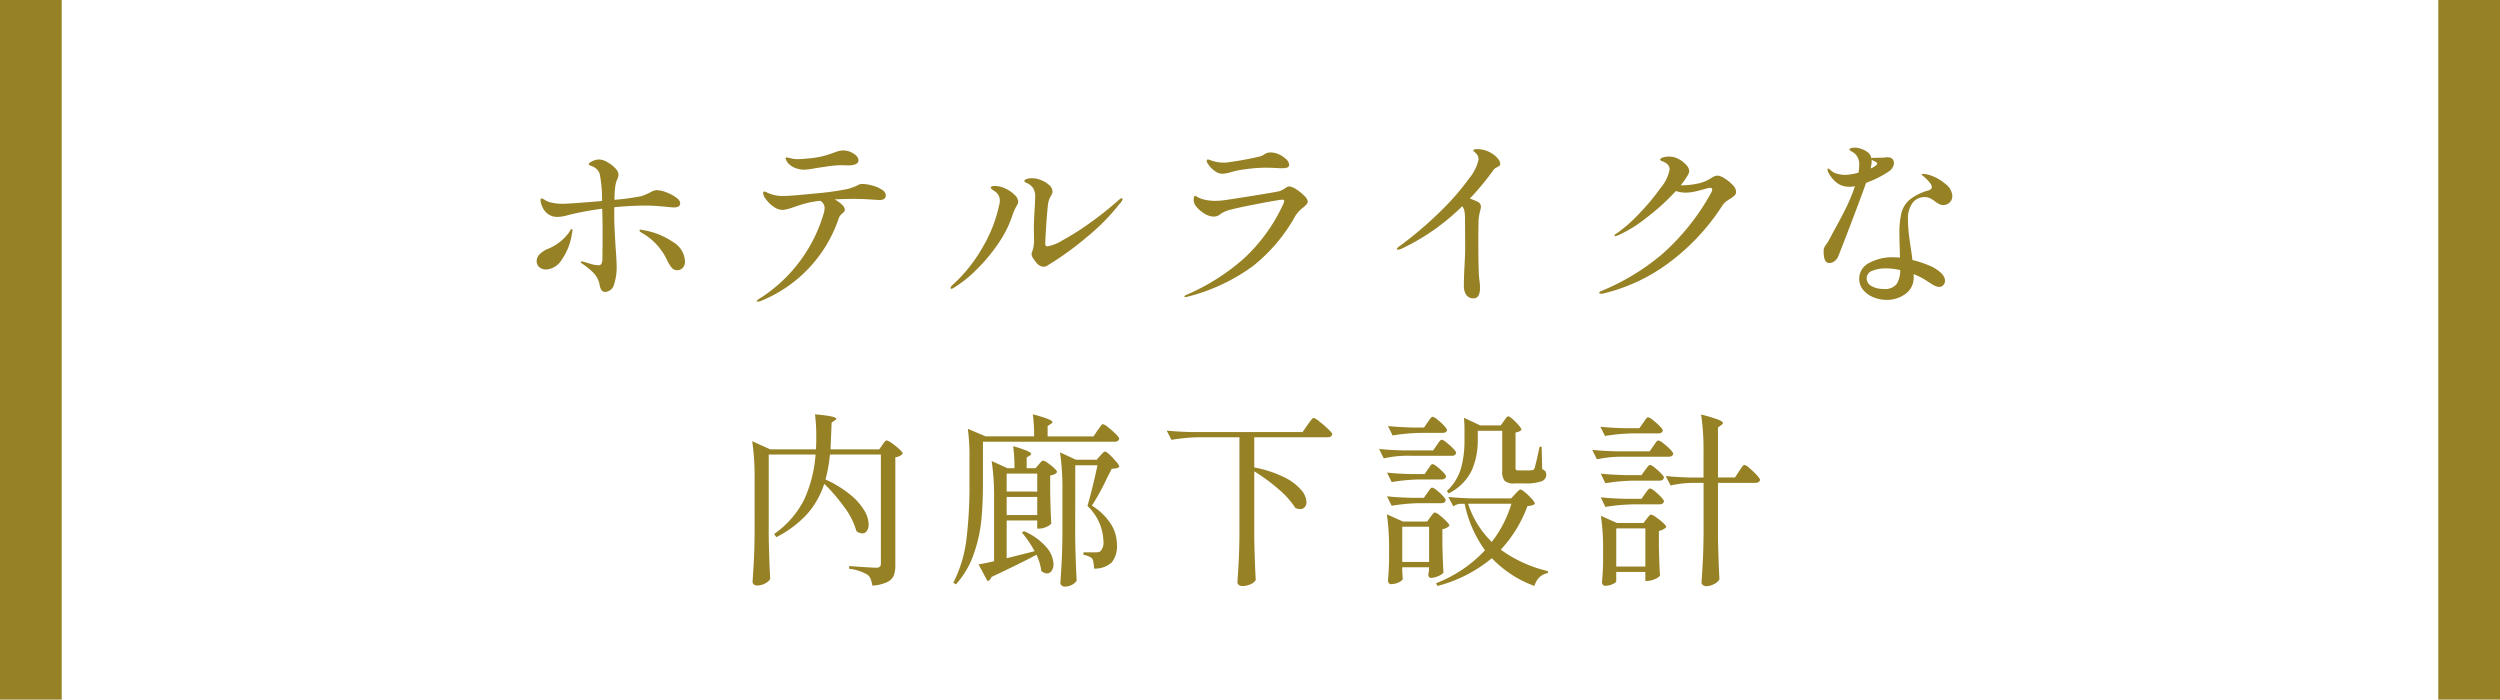
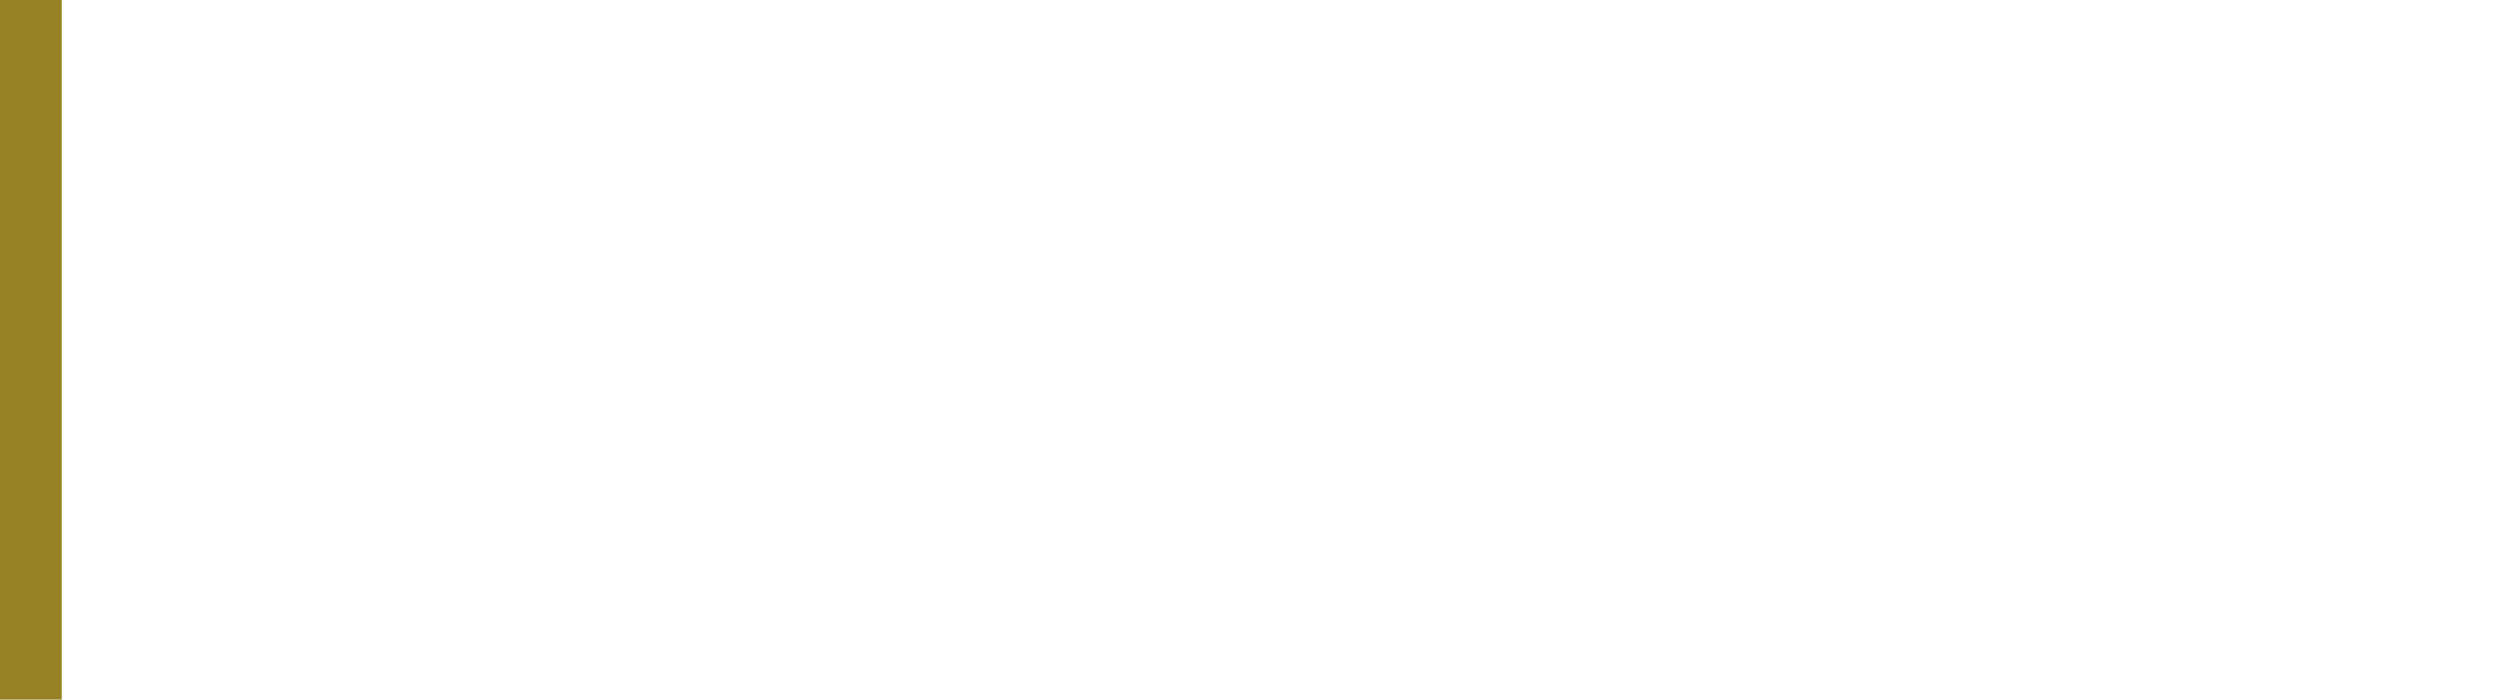
<svg xmlns="http://www.w3.org/2000/svg" width="243" height="68" viewBox="0 0 243 68">
  <g id="グループ_46770" data-name="グループ 46770" transform="translate(-805 -1323)">
    <path id="パス_29495" data-name="パス 29495" d="M0,0H243V68H0Z" transform="translate(805 1323)" fill="#fff" />
    <path id="パス_29496" data-name="パス 29496" d="M0,0H6V68H0Z" transform="translate(805 1323)" fill="#968125" />
-     <path id="パス_29497" data-name="パス 29497" d="M0,0H6V68H0Z" transform="translate(1042 1323)" fill="#968125" />
-     <path id="パス_29498" data-name="パス 29498" d="M-61.794-7.434q0,.864.126,2.88.108,1.44.108,2A5.387,5.387,0,0,1-61.8-.9a.946.946,0,0,1-.891.774q-.414,0-.522-.684A2.289,2.289,0,0,0-63.9-2.061a6.715,6.715,0,0,0-1.026-.819q-.126-.09-.126-.144,0-.072.09-.072l.108.018q.072.018.639.189a3.276,3.276,0,0,0,.855.171q.252,0,.324-.153a1.255,1.255,0,0,0,.09-.441l.018-2q0-1.926-.036-2.9A28.157,28.157,0,0,0-66.4-7.56a3.561,3.561,0,0,1-.936.144,1.531,1.531,0,0,1-.909-.288,1.7,1.7,0,0,1-.6-.846A1.162,1.162,0,0,1-68.958-9q0-.216.09-.216a.928.928,0,0,1,.36.18,2.267,2.267,0,0,0,.675.243,4.58,4.58,0,0,0,1,.1q.72,0,3.852-.27a13.033,13.033,0,0,0-.234-2.664,1.252,1.252,0,0,0-.7-.7q-.36-.126-.36-.216,0-.126.351-.288A1.575,1.575,0,0,1-63.27-13a1.7,1.7,0,0,1,.774.243,3.1,3.1,0,0,1,.783.594.989.989,0,0,1,.333.639,1,1,0,0,1-.081.351q-.081.207-.117.279a3.314,3.314,0,0,0-.135.657q-.045.387-.063,1.161a24.175,24.175,0,0,0,2.628-.36,7.035,7.035,0,0,0,.774-.324,2.669,2.669,0,0,1,.405-.2,1.052,1.052,0,0,1,.351-.054,2.677,2.677,0,0,1,.864.2,3.973,3.973,0,0,1,.954.495q.414.3.414.567,0,.414-.594.414-.2,0-.666-.054-1.35-.126-1.98-.126-1.53,0-3.168.162Zm-4.14,1.188q.072,0,.072.126a1.2,1.2,0,0,1-.027.252q-.027.126-.045.234A5.843,5.843,0,0,1-66.9-3.258a1.912,1.912,0,0,1-1.5.954,1,1,0,0,1-.675-.225.756.756,0,0,1-.261-.6.935.935,0,0,1,.315-.684,2.515,2.515,0,0,1,.783-.5,4.758,4.758,0,0,0,2.016-1.548q.036-.054.135-.216T-65.934-6.246Zm7.02.126a7.243,7.243,0,0,1,2.835,1.143A2.313,2.313,0,0,1-54.918-3.1a.864.864,0,0,1-.225.639.707.707,0,0,1-.513.225.682.682,0,0,1-.54-.225,3.573,3.573,0,0,1-.45-.729q-.054-.108-.216-.414a3.71,3.71,0,0,0-.36-.558A5.706,5.706,0,0,0-59-5.8a1.863,1.863,0,0,1-.252-.162q-.09-.072-.09-.126,0-.09.126-.09Q-59.184-6.174-58.914-6.12Zm15.624-5.886a2.448,2.448,0,0,1-.9-.162,1.726,1.726,0,0,1-.648-.414,1.169,1.169,0,0,1-.306-.522q0-.09.108-.09a1.233,1.233,0,0,1,.252.045q.18.045.36.081a2.236,2.236,0,0,0,.432.036,7.857,7.857,0,0,0,.9-.054,9.625,9.625,0,0,0,1.5-.216,9.36,9.36,0,0,0,1.143-.36q.234-.09.459-.153a1.631,1.631,0,0,1,.441-.063,1.851,1.851,0,0,1,1.017.306q.477.306.477.648,0,.468-.918.5l-.81-.018a11.56,11.56,0,0,0-1.485.144q-.8.126-.963.144A7.026,7.026,0,0,1-43.29-12.006Zm5.6,1.386a3.813,3.813,0,0,1,.945.144,3.164,3.164,0,0,1,.945.4.715.715,0,0,1,.4.567q0,.45-.63.45l-.63-.036q-1.008-.072-1.8-.072-.99,0-1.926.054a2.741,2.741,0,0,1,.72.5.79.79,0,0,1,.288.5.288.288,0,0,1-.072.18,1.034,1.034,0,0,1-.162.162,1.138,1.138,0,0,0-.342.432,13.2,13.2,0,0,1-7.614,8.1.771.771,0,0,1-.27.054q-.108,0-.108-.054,0-.072.27-.234A14.655,14.655,0,0,0-41.4-7.884a2.111,2.111,0,0,0,.054-.432.811.811,0,0,0-.432-.666,9.38,9.38,0,0,0-1.35.234q-.54.144-1.206.378-.306.108-.6.189a2.1,2.1,0,0,1-.549.081,1.452,1.452,0,0,1-.81-.3,3.09,3.09,0,0,1-.729-.693,1.2,1.2,0,0,1-.3-.648.147.147,0,0,1,.036-.108.1.1,0,0,1,.072-.036.624.624,0,0,1,.234.081,2.158,2.158,0,0,0,.27.117,3.5,3.5,0,0,0,1.458.234q.558,0,2.916-.234a27.781,27.781,0,0,0,3.168-.432,4.65,4.65,0,0,0,1.08-.4A.821.821,0,0,1-37.692-10.62ZM-20.07-2.574a.953.953,0,0,1-.684-.378A5.518,5.518,0,0,1-21.1-3.42a.76.76,0,0,1-.126-.414.5.5,0,0,1,.072-.252,3.2,3.2,0,0,0,.162-1.008l-.018-1.152q0-.468.018-.72.036-.972.072-1.422.036-.72.036-.918a1.549,1.549,0,0,0-.2-.918,1.489,1.489,0,0,0-.549-.459q-.3-.135-.3-.207,0-.126.207-.207a1.537,1.537,0,0,1,.549-.081,2.361,2.361,0,0,1,.882.189,2.48,2.48,0,0,1,.783.486.858.858,0,0,1,.315.621.542.542,0,0,1-.063.261q-.063.117-.081.153a1.976,1.976,0,0,0-.27.684q-.09.594-.189,2.088t-.1,1.89q0,.252.2.252a4.128,4.128,0,0,0,1.458-.576,25.25,25.25,0,0,0,2.52-1.584,33.948,33.948,0,0,0,2.88-2.268q.27-.252.36-.252a.08.08,0,0,1,.09.09.758.758,0,0,1-.252.414,20.079,20.079,0,0,1-3.231,3.285A29.078,29.078,0,0,1-19.62-2.736.74.74,0,0,1-20.07-2.574ZM-29.016-.432q-.09,0-.09-.072a.493.493,0,0,1,.18-.288,14.567,14.567,0,0,0,2.9-3.609,13.584,13.584,0,0,0,1.62-4.059,2.045,2.045,0,0,0,.09-.576,1.058,1.058,0,0,0-.54-.9q-.342-.216-.342-.324,0-.162.4-.162a2.363,2.363,0,0,1,1.062.27,2.863,2.863,0,0,1,.855.594,1,1,0,0,1,.351.648.633.633,0,0,1-.09.306q-.09.162-.108.2a4.18,4.18,0,0,0-.342.774,10.685,10.685,0,0,1-1.368,2.754A16.559,16.559,0,0,1-26.577-2.3,11.688,11.688,0,0,1-28.8-.522.479.479,0,0,1-29.016-.432ZM-2.7-11.61a1.2,1.2,0,0,1-.72-.27,2.278,2.278,0,0,1-.738-.81.448.448,0,0,1-.054-.2.1.1,0,0,1,.036-.072A.1.1,0,0,1-4.1-13a.754.754,0,0,1,.234.063,2.565,2.565,0,0,0,.306.1,3.669,3.669,0,0,0,.972.144,3.663,3.663,0,0,0,.72-.072,27.365,27.365,0,0,0,2.79-.522,1.063,1.063,0,0,0,.468-.216,1.977,1.977,0,0,1,.288-.135,1.048,1.048,0,0,1,.342-.045,1.927,1.927,0,0,1,.819.2,2.32,2.32,0,0,1,.693.477.784.784,0,0,1,.27.513.27.27,0,0,1-.153.27,1.575,1.575,0,0,1-.585.072q-.306,0-.522-.018Q1.926-12.2,1.476-12.2A14.241,14.241,0,0,0-.36-12.06a8.823,8.823,0,0,0-1.548.306A2.927,2.927,0,0,1-2.7-11.61ZM-6.282.378q-.09,0-.09-.072,0-.054.144-.126A20.828,20.828,0,0,0-.612-3.357,16.692,16.692,0,0,0,3.222-8.64q.108-.288.108-.306,0-.144-.216-.144-.234,0-2.178.369t-2.808.6A3.347,3.347,0,0,0-2.52-7.9a2.617,2.617,0,0,0-.342.2q-.126.09-.18.126a.947.947,0,0,1-.486.126,1.782,1.782,0,0,1-.927-.306,3.063,3.063,0,0,1-.837-.756.976.976,0,0,1-.18-.612.716.716,0,0,1,.036-.243q.036-.1.108-.1a.427.427,0,0,1,.153.072q.117.072.225.126a3.247,3.247,0,0,0,.648.2,4.522,4.522,0,0,0,.954.09q.18,0,.612-.036.5-.054,2.853-.432t2.727-.468a2.238,2.238,0,0,0,.558-.288q.054-.036.18-.108a.456.456,0,0,1,.216-.072,1.456,1.456,0,0,1,.693.279,4.288,4.288,0,0,1,.783.63.965.965,0,0,1,.342.567.389.389,0,0,1-.108.252,3.159,3.159,0,0,1-.342.324,3.093,3.093,0,0,0-.756.81,16.263,16.263,0,0,1-4.149,4.9A18.389,18.389,0,0,1-6.156.36ZM23.562-13.554a2.209,2.209,0,0,1,.522.459.831.831,0,0,1,.234.513.248.248,0,0,1-.054.18.808.808,0,0,1-.2.126,1.064,1.064,0,0,1-.162.09.754.754,0,0,0-.27.252A24.946,24.946,0,0,1,21.366-9.2a6.905,6.905,0,0,1,.792.324.524.524,0,0,1,.288.486,1.809,1.809,0,0,1-.09.432,5.765,5.765,0,0,0-.144.864v.378q-.018.378-.018,1.656,0,3.06.108,3.816a5.37,5.37,0,0,1,.054.72Q22.356.5,21.726.5A.815.815,0,0,1,21.033.18a1.506,1.506,0,0,1-.243-.918q0-.576.018-1.017t.036-.765q.072-1.3.072-1.908L20.9-7.236a4,4,0,0,0-.054-.72,1.193,1.193,0,0,0-.216-.5A21.353,21.353,0,0,1,14.76-4.338a1.089,1.089,0,0,1-.36.108q-.126,0-.126-.054,0-.126.36-.36a36.443,36.443,0,0,0,4.014-3.447,23.716,23.716,0,0,0,2.646-3.06,4.323,4.323,0,0,0,.918-1.827.855.855,0,0,0-.252-.63,1.965,1.965,0,0,0-.162-.144q-.09-.072-.09-.108,0-.144.36-.144A2.664,2.664,0,0,1,23.562-13.554ZM45.468-11.43a1.485,1.485,0,0,1,.657.27,3.837,3.837,0,0,1,.783.63,1.01,1.01,0,0,1,.342.648.5.5,0,0,1-.135.369,2.828,2.828,0,0,1-.441.333,4.264,4.264,0,0,0-.441.3,1.327,1.327,0,0,0-.3.333,21.248,21.248,0,0,1-5.274,5.634A17.487,17.487,0,0,1,34.308.036l-.2.018q-.162,0-.162-.108,0-.072.252-.18A22.264,22.264,0,0,0,40.041-3.78,22.261,22.261,0,0,0,44.82-9.756a.726.726,0,0,0,.108-.324q0-.162-.2-.162a1.058,1.058,0,0,0-.252.036q-.738.216-1.233.324a4.361,4.361,0,0,1-.927.108,2.8,2.8,0,0,1-.918-.162A21.333,21.333,0,0,1,38.475-7.29a12.4,12.4,0,0,1-2.727,1.674,1.5,1.5,0,0,1-.252.072q-.072,0-.072-.054a.17.17,0,0,1,.072-.117,1.239,1.239,0,0,1,.2-.135A14.617,14.617,0,0,0,37.89-7.8a21.8,21.8,0,0,0,2.052-2.475,3.8,3.8,0,0,0,.846-1.764q0-.522-.72-.792-.2-.072-.2-.162t.2-.18a1.858,1.858,0,0,1,.684-.108,1.911,1.911,0,0,1,.918.243,2.586,2.586,0,0,1,.738.576.962.962,0,0,1,.288.585,1.054,1.054,0,0,1-.18.468,8.109,8.109,0,0,1-.648.918h.144a7.2,7.2,0,0,0,1.4-.144,3.55,3.55,0,0,0,1.143-.4q.108-.054.306-.18a1.5,1.5,0,0,1,.342-.171A.908.908,0,0,1,45.468-11.43Zm16.668-.432a10.135,10.135,0,0,1-2.25,1.134Q59.4-9.36,58.419-6.786T57.168-3.564a1.075,1.075,0,0,1-.369.459.852.852,0,0,1-.5.171q-.54,0-.54-1.116a1.08,1.08,0,0,1,.036-.333,1.763,1.763,0,0,1,.18-.315,4,4,0,0,0,.378-.612l.414-.774q.684-1.224,1.179-2.232a16.742,16.742,0,0,0,.855-2.088,2.5,2.5,0,0,1-.486.054,1.96,1.96,0,0,1-1.332-.423,3.119,3.119,0,0,1-.738-.909.743.743,0,0,1-.108-.342q0-.09.072-.09t.252.18a1.489,1.489,0,0,0,.621.324,2.966,2.966,0,0,0,.8.108,5.461,5.461,0,0,0,1.26-.216,3.488,3.488,0,0,0,.072-.72,1.427,1.427,0,0,0-.306-1.008,1.553,1.553,0,0,0-.4-.315q-.243-.135-.243-.189,0-.09.144-.144a1.034,1.034,0,0,1,.36-.054,1.729,1.729,0,0,1,.612.108,2.11,2.11,0,0,1,.711.378.9.9,0,0,1,.3.54.669.669,0,0,1,.288-.036l.81-.018a1.266,1.266,0,0,0,.225-.018,1.156,1.156,0,0,1,.207-.018.854.854,0,0,1,.2.018.474.474,0,0,1,.342.171.562.562,0,0,1,.126.369.851.851,0,0,1-.126.432A1.166,1.166,0,0,1,62.136-11.862Zm-1.71-.972a2.91,2.91,0,0,1-.108.72.567.567,0,0,1,.135-.063.537.537,0,0,0,.153-.081q.36-.216.36-.342,0-.09-.2-.2a1.62,1.62,0,0,1-.18-.081A.429.429,0,0,1,60.426-13Zm5.166,3.492a1.451,1.451,0,0,0-1.188.558,2.5,2.5,0,0,0-.45,1.6A11.811,11.811,0,0,0,64.026-5.9q.072.657.216,1.593.108.72.144,1.08a10.394,10.394,0,0,1,1.548.5,3.809,3.809,0,0,1,1.1.639,1.524,1.524,0,0,1,.387.432.876.876,0,0,1,.135.432.623.623,0,0,1-.162.432.513.513,0,0,1-.4.18,1.053,1.053,0,0,1-.477-.135,6.664,6.664,0,0,1-.657-.405,6.885,6.885,0,0,0-1.35-.7v.306a1.906,1.906,0,0,1-.783,1.6,2.994,2.994,0,0,1-1.863.594A3.34,3.34,0,0,1,60.624.405a2.5,2.5,0,0,1-1.008-.711,1.647,1.647,0,0,1-.4-1.1,1.7,1.7,0,0,1,.972-1.539,4.726,4.726,0,0,1,2.358-.549q.162,0,.63.036l-.018-.72q-.036-1.08-.036-1.566a8.529,8.529,0,0,1,.2-2.07,2.492,2.492,0,0,1,.8-1.278,5.115,5.115,0,0,1,1.827-.9q.324-.108.324-.324,0-.36-.846-1.08-.144-.09-.144-.144t.162-.054a1.96,1.96,0,0,1,.369.045,1.852,1.852,0,0,1,.387.117,4.319,4.319,0,0,1,1.4.819,1.571,1.571,0,0,1,.666,1.161.84.84,0,0,1-.261.63.842.842,0,0,1-.6.252A.914.914,0,0,1,67-8.658a3.309,3.309,0,0,1-.468-.306,2.575,2.575,0,0,0-.477-.288A1.139,1.139,0,0,0,65.592-9.342ZM61.56-.414a1.458,1.458,0,0,0,1.3-.486A2.512,2.512,0,0,0,63.2-2.25a6.657,6.657,0,0,0-1.386-.162,3.352,3.352,0,0,0-1.332.234.765.765,0,0,0-.54.72.845.845,0,0,0,.486.774A2.3,2.3,0,0,0,61.56-.414ZM-41.382,18.522A8.222,8.222,0,0,1-43,21.411a10.359,10.359,0,0,1-3.042,2.3l-.216-.306a9.079,9.079,0,0,0,2.916-3.33,12.805,12.805,0,0,0,1.116-4.392h-4.554v7.866q.036,2.232.144,4.23a1.162,1.162,0,0,1-.5.432,1.632,1.632,0,0,1-.783.2.454.454,0,0,1-.306-.108.324.324,0,0,1-.126-.252q.072-1.062.126-2.061t.072-2.619V18.072a23.548,23.548,0,0,0-.234-3.69l1.746.792h4.446q.036-.378.036-1.188a15.861,15.861,0,0,0-.126-2.214q2.07.18,2.07.432,0,.072-.144.162l-.306.2-.108,2.61h4.734l.306-.432q.036-.054.126-.18a1.121,1.121,0,0,1,.162-.189.22.22,0,0,1,.144-.063,1.384,1.384,0,0,1,.495.27,6.881,6.881,0,0,1,.72.576q.333.306.333.432a.754.754,0,0,1-.27.216,1.322,1.322,0,0,1-.45.144V26.424a2.814,2.814,0,0,1-.153,1.017,1.268,1.268,0,0,1-.639.639,4.074,4.074,0,0,1-1.44.342,3.294,3.294,0,0,0-.171-.657,1,1,0,0,0-.3-.4,4.325,4.325,0,0,0-1.782-.576v-.27q2.16.162,2.628.162a.491.491,0,0,0,.351-.1.431.431,0,0,0,.1-.315V15.678h-4.95a14.832,14.832,0,0,1-.432,2.43,10.685,10.685,0,0,1,2.421,1.485,5.9,5.9,0,0,1,1.359,1.539,2.78,2.78,0,0,1,.414,1.332,1.088,1.088,0,0,1-.171.639.534.534,0,0,1-.459.243,1,1,0,0,1-.558-.216,7.022,7.022,0,0,0-1.152-2.3A17.618,17.618,0,0,0-41.382,18.522Zm26.568-5.2a3.2,3.2,0,0,0,.2-.27,2.325,2.325,0,0,1,.18-.243.2.2,0,0,1,.144-.081,1.385,1.385,0,0,1,.5.306,7.7,7.7,0,0,1,.738.648q.342.342.342.468-.072.288-.468.288h-12.78v4.1q0,1.962-.162,3.573a14.141,14.141,0,0,1-.738,3.258A8.527,8.527,0,0,1-28.584,28.3l-.252-.162a12.614,12.614,0,0,0,1.269-4.185,42.61,42.61,0,0,0,.3-5.391V15.912a19.241,19.241,0,0,0-.162-2.736l1.728.738h4.716a14.752,14.752,0,0,0-.126-2.142q1.908.5,1.908.756,0,.09-.162.18l-.306.2v1.008h4.464Zm-8.838,12.438,2.718-.684a10.86,10.86,0,0,0-1.242-1.818l.216-.126A5.965,5.965,0,0,1-19.782,24.7a2.676,2.676,0,0,1,.684,1.62,1.131,1.131,0,0,1-.18.657.546.546,0,0,1-.468.261.9.9,0,0,1-.54-.252,5.356,5.356,0,0,0-.468-1.566q-1.386.756-4.374,2.16a.652.652,0,0,1-.378.414l-.882-1.638q.5-.072,1.512-.306V20a23.548,23.548,0,0,0-.234-3.69l1.53.7h.684a14.752,14.752,0,0,0-.126-2.142,11.873,11.873,0,0,1,1.368.459q.378.171.378.3,0,.054-.144.162l-.288.18V17.01h.864l.306-.36q.054-.054.189-.216t.243-.162a1.147,1.147,0,0,1,.441.225,4.994,4.994,0,0,1,.621.495q.288.27.288.4a.637.637,0,0,1-.252.2,1.4,1.4,0,0,1-.414.126V19.3q.036,1.962.108,3.078a1.01,1.01,0,0,1-.468.333,1.714,1.714,0,0,1-.7.171h-.2v-.792h-2.97Zm6.66-2.052q.036,2.232.144,4.23a1.146,1.146,0,0,1-.45.4,1.457,1.457,0,0,1-.72.18.43.43,0,0,1-.288-.108.324.324,0,0,1-.126-.252q.072-1.062.126-2.061t.072-2.619v-4.32a23.548,23.548,0,0,0-.234-3.69l1.548.72H-14.9l.342-.4q.072-.072.225-.234a.413.413,0,0,1,.261-.162q.108,0,.441.315a7.483,7.483,0,0,1,.63.675,1.135,1.135,0,0,1,.3.486.537.537,0,0,1-.27.144,3.16,3.16,0,0,1-.468.054l-.414.81a24.774,24.774,0,0,1-1.512,2.772,5.856,5.856,0,0,1,1.836,1.773,3.74,3.74,0,0,1,.594,1.989,2.545,2.545,0,0,1-.5,1.755,2.421,2.421,0,0,1-1.728.6,3.364,3.364,0,0,0-.054-.6.928.928,0,0,0-.144-.405,1.8,1.8,0,0,0-.828-.324v-.252h1.26a.766.766,0,0,0,.378-.09,1.222,1.222,0,0,0,.306-.972A4.89,4.89,0,0,0-15.8,20.682q.216-.72.5-1.881t.477-2.079h-2.16Zm-3.69-4.428V17.532h-2.97v1.746Zm-2.97.522v1.764h2.97V19.8ZM.414,23.652q.036,2.232.144,4.23a1.123,1.123,0,0,1-.486.4,1.87,1.87,0,0,1-.846.18.489.489,0,0,1-.315-.108.317.317,0,0,1-.135-.252q.072-1.062.126-2.061t.072-2.619V14H-4.932a18.239,18.239,0,0,0-2.7.252l-.468-.9q.99.108,2.394.144H5.112l.468-.684q.072-.09.216-.288a3.712,3.712,0,0,1,.234-.3.243.243,0,0,1,.162-.1,1.661,1.661,0,0,1,.558.351q.45.351.846.729t.4.5Q7.938,14,7.542,14H.414v2.934a11.224,11.224,0,0,1,2.907.954,5.152,5.152,0,0,1,1.656,1.233A1.948,1.948,0,0,1,5.49,20.3a.709.709,0,0,1-.171.495.588.588,0,0,1-.459.189,1.162,1.162,0,0,1-.45-.108,8.112,8.112,0,0,0-1.656-1.845,17.7,17.7,0,0,0-2.34-1.719ZM24.678,12.42q.054-.072.144-.2a1.558,1.558,0,0,1,.153-.189.189.189,0,0,1,.135-.063q.162,0,.72.558t.558.756a.914.914,0,0,1-.576.252v3.456a.223.223,0,0,0,.063.189.5.5,0,0,0,.261.045h.648a5.355,5.355,0,0,0,.612-.018.469.469,0,0,0,.153-.045.335.335,0,0,0,.1-.135q.108-.27.5-2.106h.2L28.4,17.1a.773.773,0,0,1,.315.225.581.581,0,0,1,.081.333.662.662,0,0,1-.477.63,4.693,4.693,0,0,1-1.629.2H25.74a1.384,1.384,0,0,1-.99-.252,1.433,1.433,0,0,1-.234-.954V13.374H22.14v.972a7.152,7.152,0,0,1-.576,2.853A4.822,4.822,0,0,1,19.3,19.458l-.162-.234a4.9,4.9,0,0,0,1.368-2.2,9.818,9.818,0,0,0,.342-2.682v-1.08a10.925,10.925,0,0,0-.054-1.152l1.584.738h2Zm-7.4.108a2.592,2.592,0,0,0,.153-.216A1.292,1.292,0,0,1,17.6,12.1a.248.248,0,0,1,.162-.09,1.127,1.127,0,0,1,.45.27,5.911,5.911,0,0,1,.639.585q.3.315.3.441-.054.27-.432.27H16.56a18.239,18.239,0,0,0-2.7.252l-.45-.918q.99.108,2.376.144H16.92ZM15.048,15.8A10.635,10.635,0,0,0,13,16.056l-.45-.918q.99.108,2.394.144H17.8l.36-.522a2.592,2.592,0,0,0,.153-.216,1.292,1.292,0,0,1,.171-.216.248.248,0,0,1,.162-.09,1.126,1.126,0,0,1,.45.27,6.514,6.514,0,0,1,.639.576q.3.306.3.432-.054.288-.432.288Zm2.25,1.3q.072-.09.144-.2a1.729,1.729,0,0,1,.153-.2.22.22,0,0,1,.153-.09,1.053,1.053,0,0,1,.432.252,5.771,5.771,0,0,1,.6.54q.279.288.279.414-.072.288-.468.288H16.47a18.239,18.239,0,0,0-2.7.252l-.45-.918q.99.108,2.394.144h1.26Zm-.054,2.3q.054-.072.153-.216a1.588,1.588,0,0,1,.171-.216.207.207,0,0,1,.144-.072,1.053,1.053,0,0,1,.432.252,5.239,5.239,0,0,1,.6.549q.279.3.279.423-.054.288-.432.288H16.47a18.239,18.239,0,0,0-2.7.252l-.45-.918q.99.108,2.394.144H16.9Zm7.128,5.526a12.767,12.767,0,0,0,4.59,2.088l-.018.2a1.46,1.46,0,0,0-.8.387,1.9,1.9,0,0,0-.495.855,10.8,10.8,0,0,1-4.14-2.7,13.63,13.63,0,0,1-5.292,2.7l-.126-.27a12.782,12.782,0,0,0,4.752-3.2,11.692,11.692,0,0,1-1.98-4.518h-.45a1.3,1.3,0,0,0-.648.252l-.486-.918q.99.108,2.394.144H25.38l.4-.432q.072-.072.243-.252t.279-.18q.108,0,.45.288a6.247,6.247,0,0,1,.639.621q.3.333.3.459a.538.538,0,0,1-.261.171,2.206,2.206,0,0,1-.459.063A12.539,12.539,0,0,1,24.372,24.93ZM21.2,20.466a9.084,9.084,0,0,0,2.3,3.708,11.315,11.315,0,0,0,1.908-3.708Zm-3.672,1.3q.072-.09.207-.27t.243-.18a1.175,1.175,0,0,1,.459.27,5.994,5.994,0,0,1,.648.576q.3.306.3.432a.934.934,0,0,1-.27.207,1.245,1.245,0,0,1-.414.135v1.44q.036,1.746.108,2.772a1.069,1.069,0,0,1-.5.342,1.793,1.793,0,0,1-.711.18.221.221,0,0,1-.207-.108.491.491,0,0,1-.063-.252l.072-.324V26.64H14.8v.414q.018.234.027.423a2.062,2.062,0,0,0,.027.279q-.036.18-.4.351a1.741,1.741,0,0,1-.756.171.248.248,0,0,1-.207-.108.408.408,0,0,1-.081-.252q.072-.72.108-1.872V24.93a22.662,22.662,0,0,0-.216-3.438l1.566.7h2.358ZM14.8,22.7v3.42h2.61V22.7Zm32.742-5.4q.072-.108.189-.279a2.69,2.69,0,0,1,.189-.252.2.2,0,0,1,.144-.081,1.278,1.278,0,0,1,.486.315,7.405,7.405,0,0,1,.7.666q.324.351.324.477-.054.288-.468.288H45.486V23.58q.036,2.232.144,4.23a1.114,1.114,0,0,1-.5.45,1.611,1.611,0,0,1-.774.216.516.516,0,0,1-.333-.108.317.317,0,0,1-.135-.252q.072-1.062.126-2.061t.072-2.619v-5H42.93a10.635,10.635,0,0,0-2.052.252l-.468-.918q.99.108,2.394.144h1.278V15.48a23.548,23.548,0,0,0-.234-3.69,15.191,15.191,0,0,1,1.656.495q.468.189.468.333,0,.072-.162.2l-.324.234v4.86h1.656Zm-9.324-4.7q.072-.09.171-.243a1.425,1.425,0,0,1,.171-.225.207.207,0,0,1,.144-.072,1.175,1.175,0,0,1,.459.27,6.1,6.1,0,0,1,.657.585q.306.315.306.441-.072.27-.45.27H37.206a18.239,18.239,0,0,0-2.7.252l-.45-.9q.99.108,2.394.144h1.4Zm-2.3,3.294a11.857,11.857,0,0,0-2.2.252l-.45-.918q.99.108,2.394.144h3.186l.36-.522q.072-.09.171-.243a1.425,1.425,0,0,1,.171-.225.207.207,0,0,1,.144-.072,1.224,1.224,0,0,1,.468.27,5.666,5.666,0,0,1,.666.585q.306.315.306.441-.054.288-.45.288Zm2.484,1.3q.072-.09.171-.225a1.841,1.841,0,0,1,.171-.207.207.207,0,0,1,.144-.072,1.089,1.089,0,0,1,.441.261,6.137,6.137,0,0,1,.621.558q.288.3.288.423-.072.288-.45.288H37.242a18.239,18.239,0,0,0-2.7.252l-.45-.936q.99.108,2.394.144h1.566Zm0,2.286q.072-.09.171-.225a1.841,1.841,0,0,1,.171-.207.207.207,0,0,1,.144-.072,1.089,1.089,0,0,1,.441.261,5.57,5.57,0,0,1,.621.567q.288.306.288.432-.072.288-.45.288H37.242a18.239,18.239,0,0,0-2.7.252l-.45-.936q.99.108,2.394.144h1.566ZM35.6,27.99q0,.126-.351.288a1.721,1.721,0,0,1-.729.162.265.265,0,0,1-.225-.108.408.408,0,0,1-.081-.252q.072-.72.108-1.872V25.074a22.662,22.662,0,0,0-.216-3.438l1.566.7H38.25l.306-.4q.054-.072.189-.243t.243-.171a1.307,1.307,0,0,1,.477.252,6.16,6.16,0,0,1,.684.54q.315.288.315.414a1.022,1.022,0,0,1-.279.216,1.53,1.53,0,0,1-.441.162v1.476q.036,1.818.108,2.862a1.069,1.069,0,0,1-.495.342,1.823,1.823,0,0,1-.729.18h-.2V27.09H35.6Zm0-5.13v3.708H38.43V22.86Z" transform="translate(926.5 1351.5)" fill="#968125" />
  </g>
</svg>